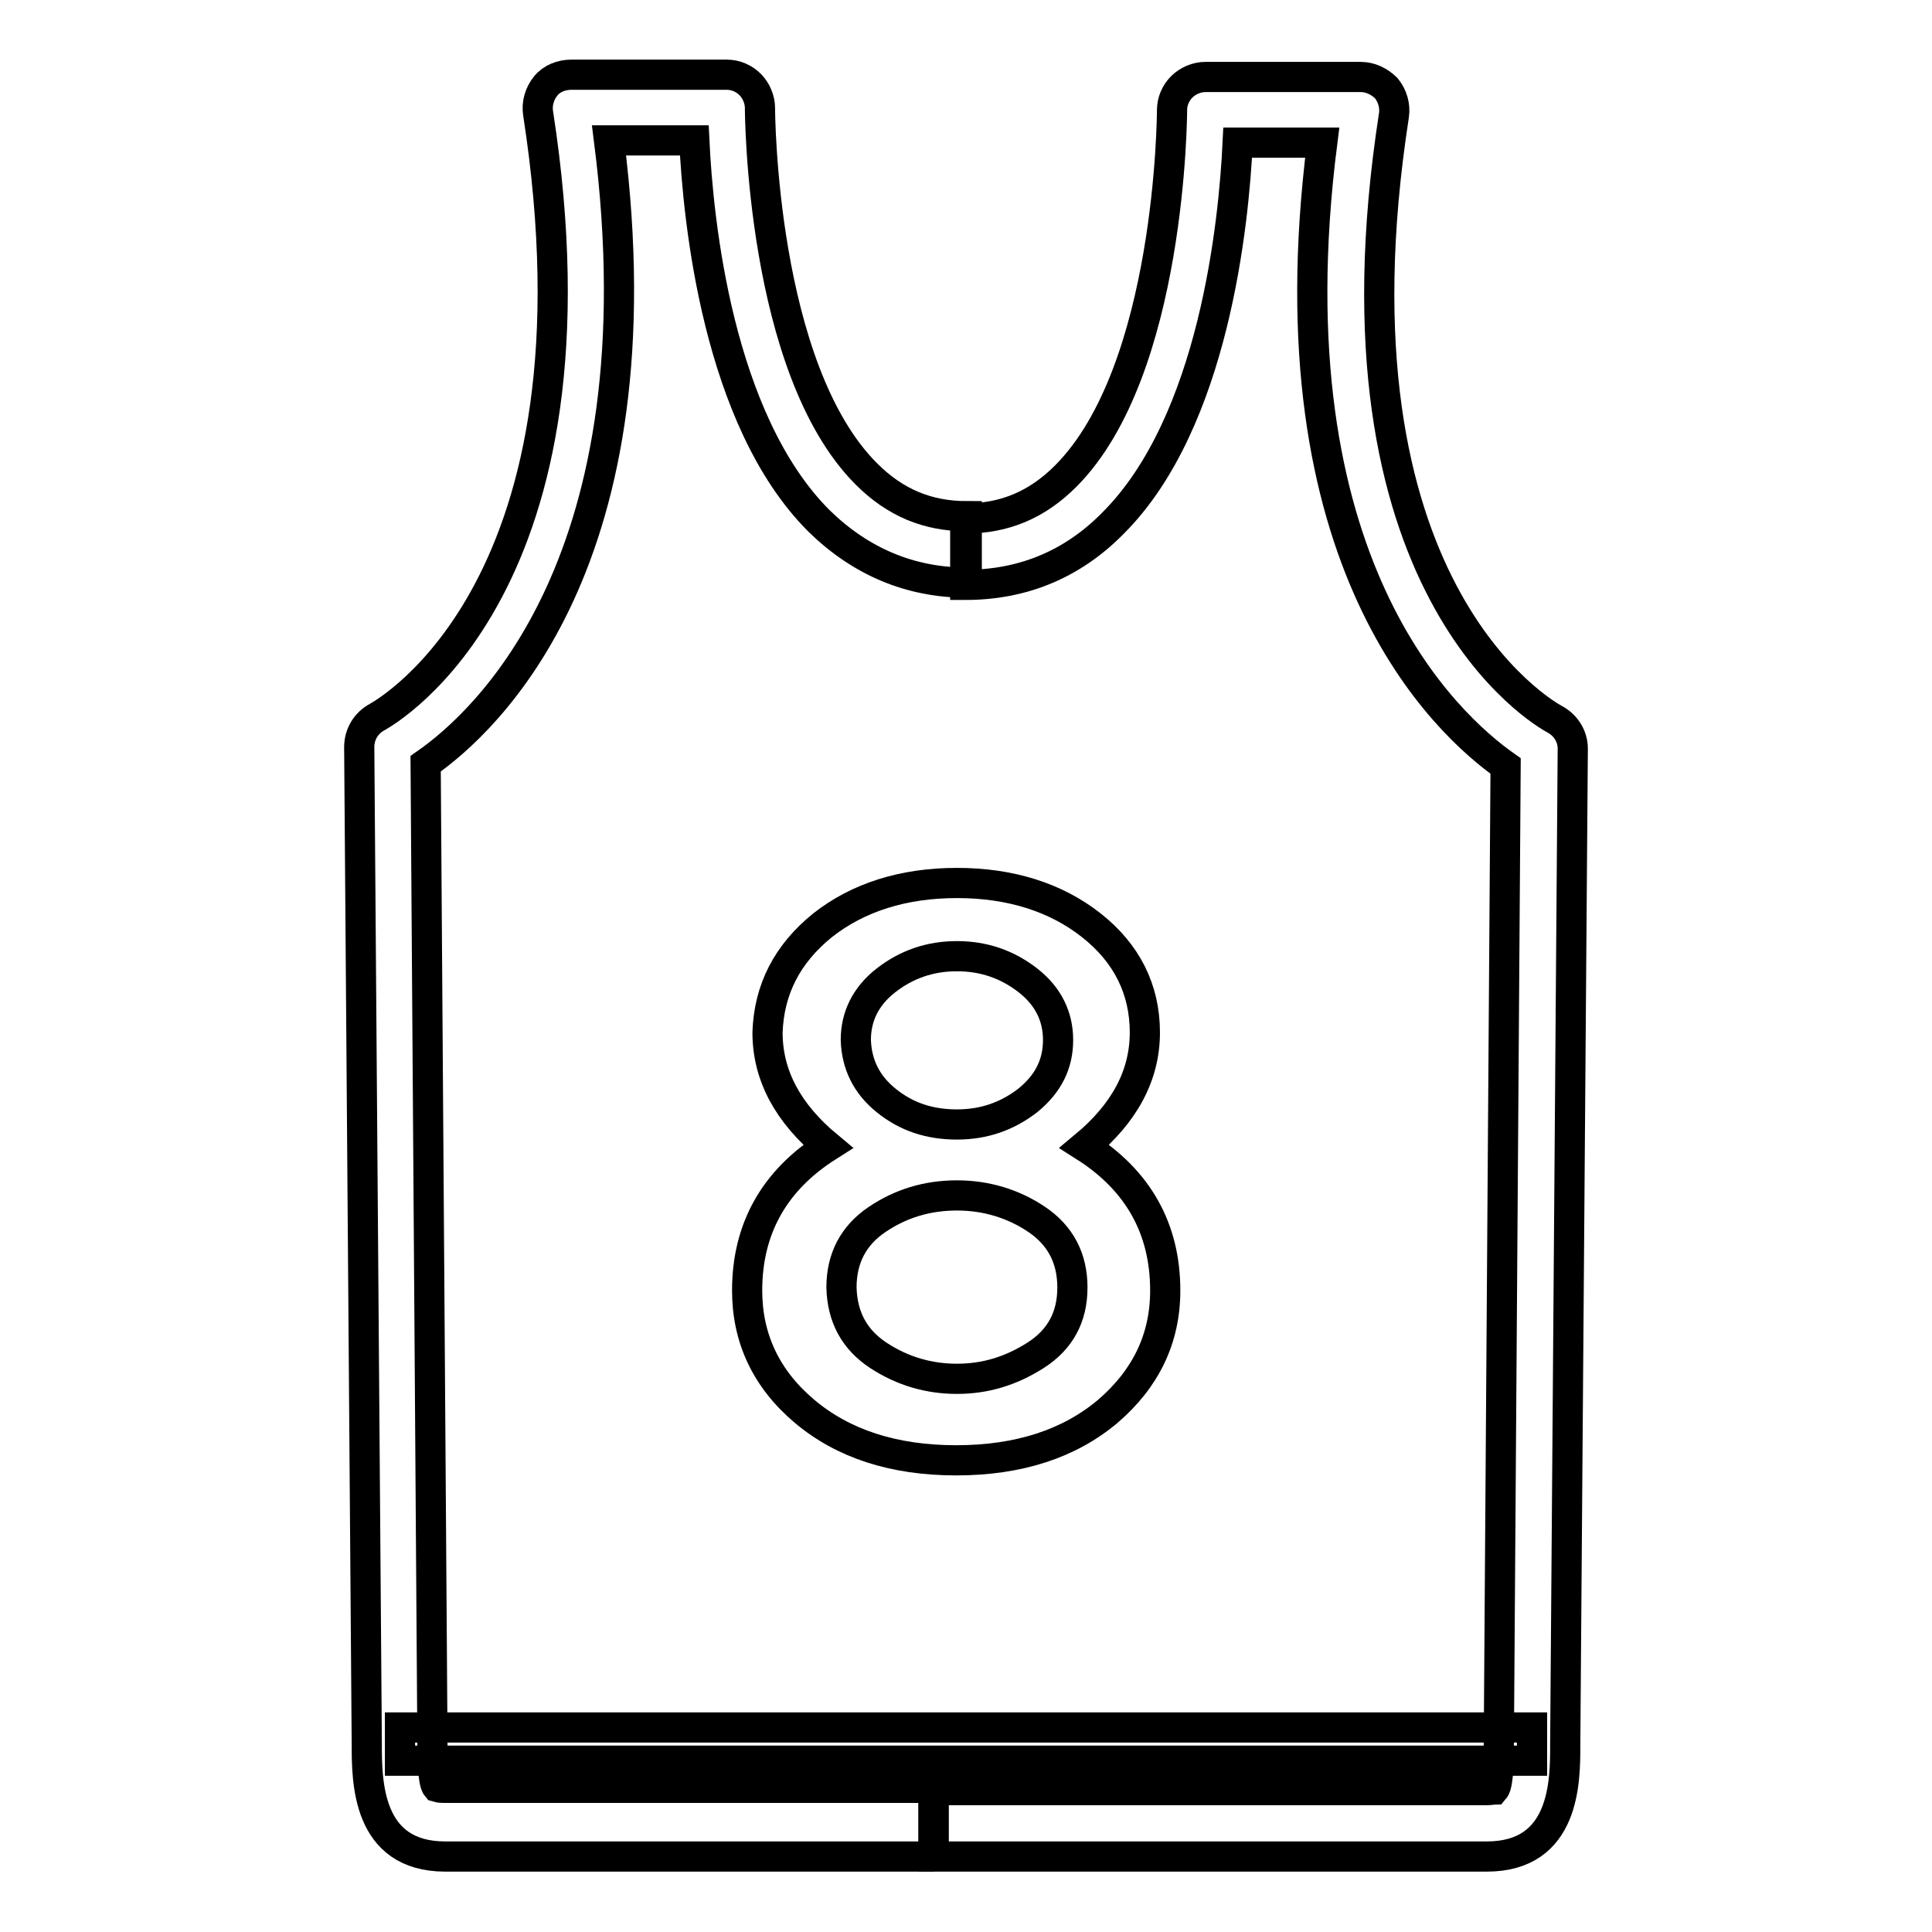
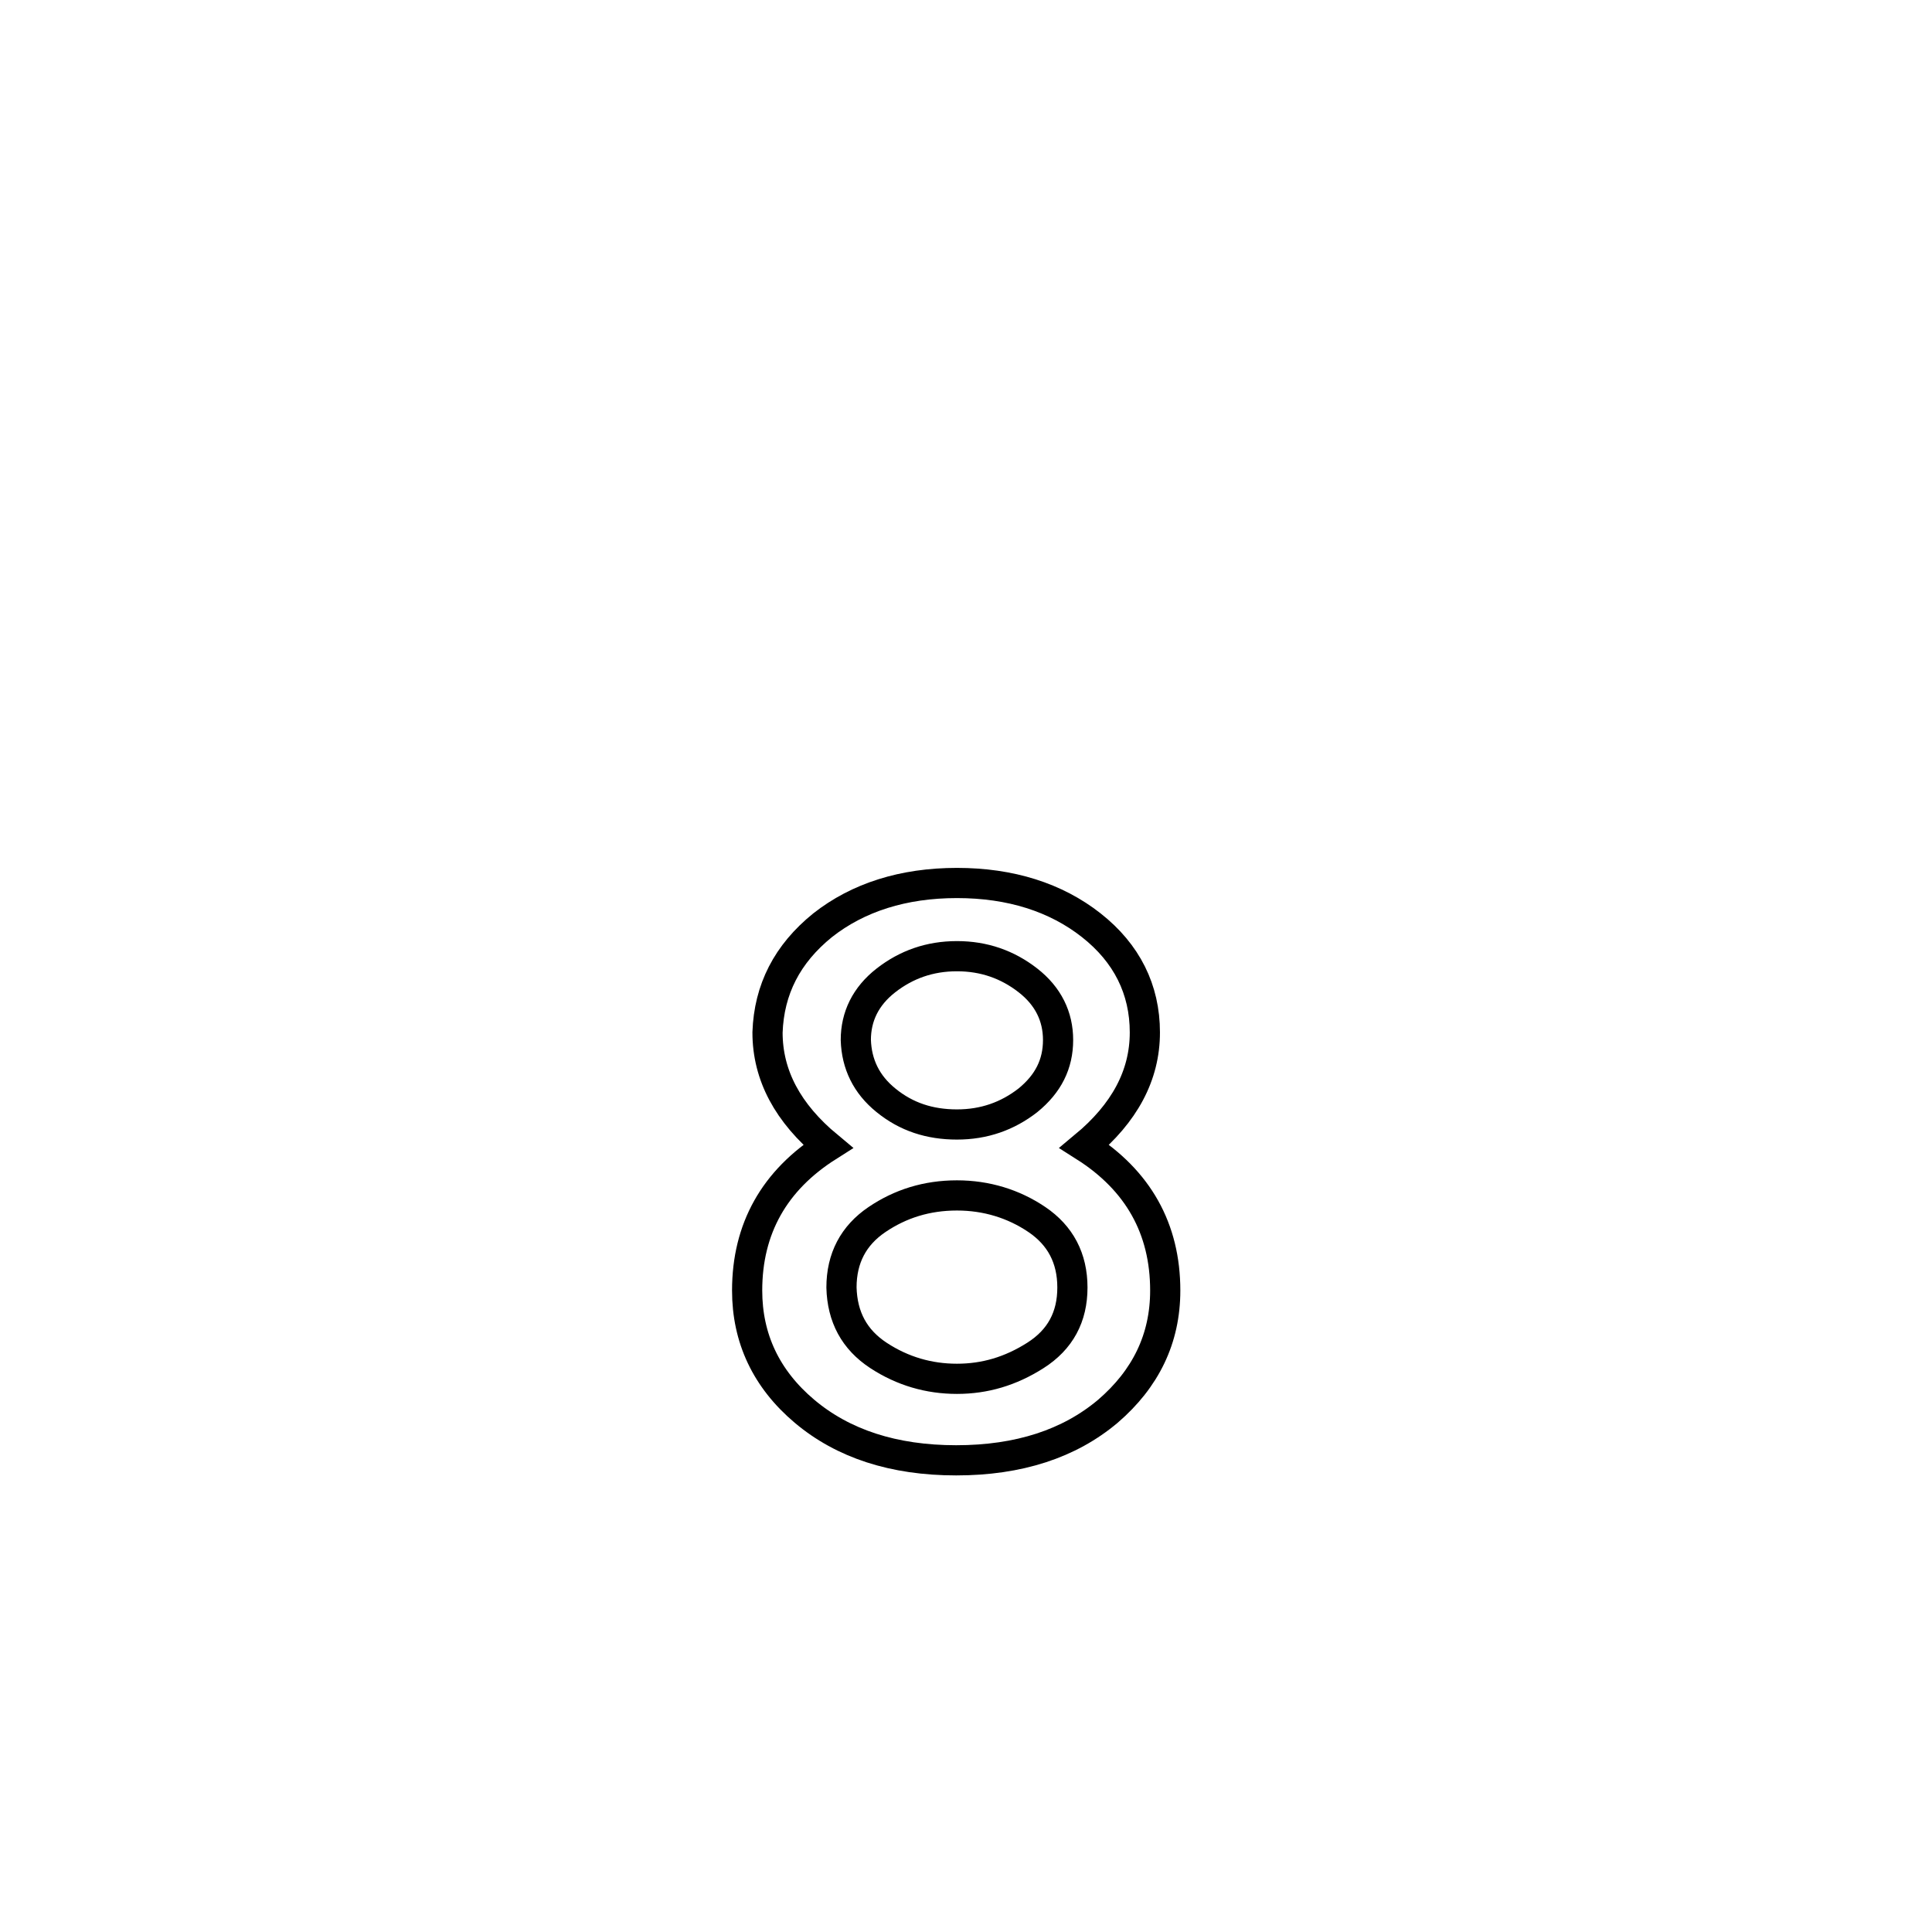
<svg xmlns="http://www.w3.org/2000/svg" version="1.1" x="0px" y="0px" viewBox="0 0 256 256" enable-background="new 0 0 256 256" xml:space="preserve">
  <g>
-     <path stroke-width="4" fill-opacity="0" stroke="#000000" d="M123.8,246H59c-10.4,0-10.4-10-10.4-14.9L47.6,99c0-1.7,0.9-3.2,2.4-4c1.2-0.7,31-17.4,21.3-80 c-0.2-1.3,0.2-2.6,1-3.6c0.8-1,2.1-1.5,3.4-1.5h20.6c1.2,0,2.3,0.5,3.1,1.3c0.8,0.8,1.3,2,1.3,3.1c0,0.3,0.1,34.5,14.1,48.5 c3.8,3.8,8.1,5.6,13.3,5.6v8.8c-7.5,0-14.1-2.8-19.6-8.2c-13.4-13.4-16-39.8-16.5-50.4H80.7c7.1,55.8-16.4,77.1-24.3,82.6 l0.9,129.7c0,1.4,0,5.2,0.6,5.9c0,0,0.3,0.1,1,0.1h64.8V246L123.8,246z" />
-     <path stroke-width="4" fill-opacity="0" stroke="#000000" d="M197,246h-73.3v-8.8H197c0.6,0,0.9-0.1,1-0.1c0.6-0.7,0.6-4.5,0.6-5.9l0.9-129.7 c-7.8-5.5-31.4-26.8-24.3-82.6h-11.2c-0.5,10.5-3.1,37-16.5,50.4c-5.4,5.5-12,8.2-19.6,8.2v-8.8c5.2,0,9.5-1.8,13.3-5.6 c14-14,14.1-48.2,14.1-48.5c0-1.2,0.5-2.3,1.3-3.1c0.8-0.8,2-1.3,3.1-1.3h20.6c1.3,0,2.5,0.6,3.4,1.5c0.8,1,1.2,2.3,1,3.6 c-9.7,62.6,20,79.3,21.3,80c1.5,0.8,2.4,2.3,2.4,3.9l-1,132.1C207.4,236,207.4,246,197,246L197,246z" />
-     <path stroke-width="4" fill-opacity="0" stroke="#000000" d="M53,228.9h150v4.4H53V228.9z" />
    <path stroke-width="4" fill-opacity="0" stroke="#000000" d="M109,122.6c4.7-3.7,10.7-5.6,17.8-5.6c7.1,0,13.1,1.9,17.8,5.6c4.7,3.7,7.1,8.5,7.1,14.2 c0,5.7-2.7,10.7-8,15.1c7.1,4.5,10.7,10.9,10.7,19.1c0,6.4-2.6,11.7-7.6,16c-5.1,4.3-11.8,6.5-20.1,6.5c-8.3,0-15-2.2-20.1-6.5 c-5.1-4.3-7.6-9.7-7.6-16c0-8.2,3.6-14.6,10.7-19.1c-5.3-4.4-8-9.4-8-15.1C101.9,131.1,104.3,126.4,109,122.6z M116.4,179.6 c3.2,2.1,6.7,3.1,10.4,3.1c3.7,0,7.1-1,10.4-3.1c3.3-2.1,4.9-5.1,4.9-9c0-3.9-1.6-6.9-4.7-9c-3.1-2.1-6.7-3.2-10.6-3.2 c-4,0-7.5,1.1-10.6,3.2c-3.1,2.1-4.7,5.1-4.7,9C111.6,174.5,113.2,177.5,116.4,179.6z M117.4,145.8c2.7,2.2,5.8,3.2,9.4,3.2 c3.6,0,6.7-1.1,9.4-3.2c2.7-2.2,4-4.8,4-8c0-3.1-1.3-5.8-4-7.9c-2.7-2.1-5.8-3.2-9.4-3.2c-3.6,0-6.7,1.1-9.4,3.2 c-2.7,2.1-4,4.8-4,7.9C113.5,141,114.8,143.7,117.4,145.8z" />
  </g>
</svg>